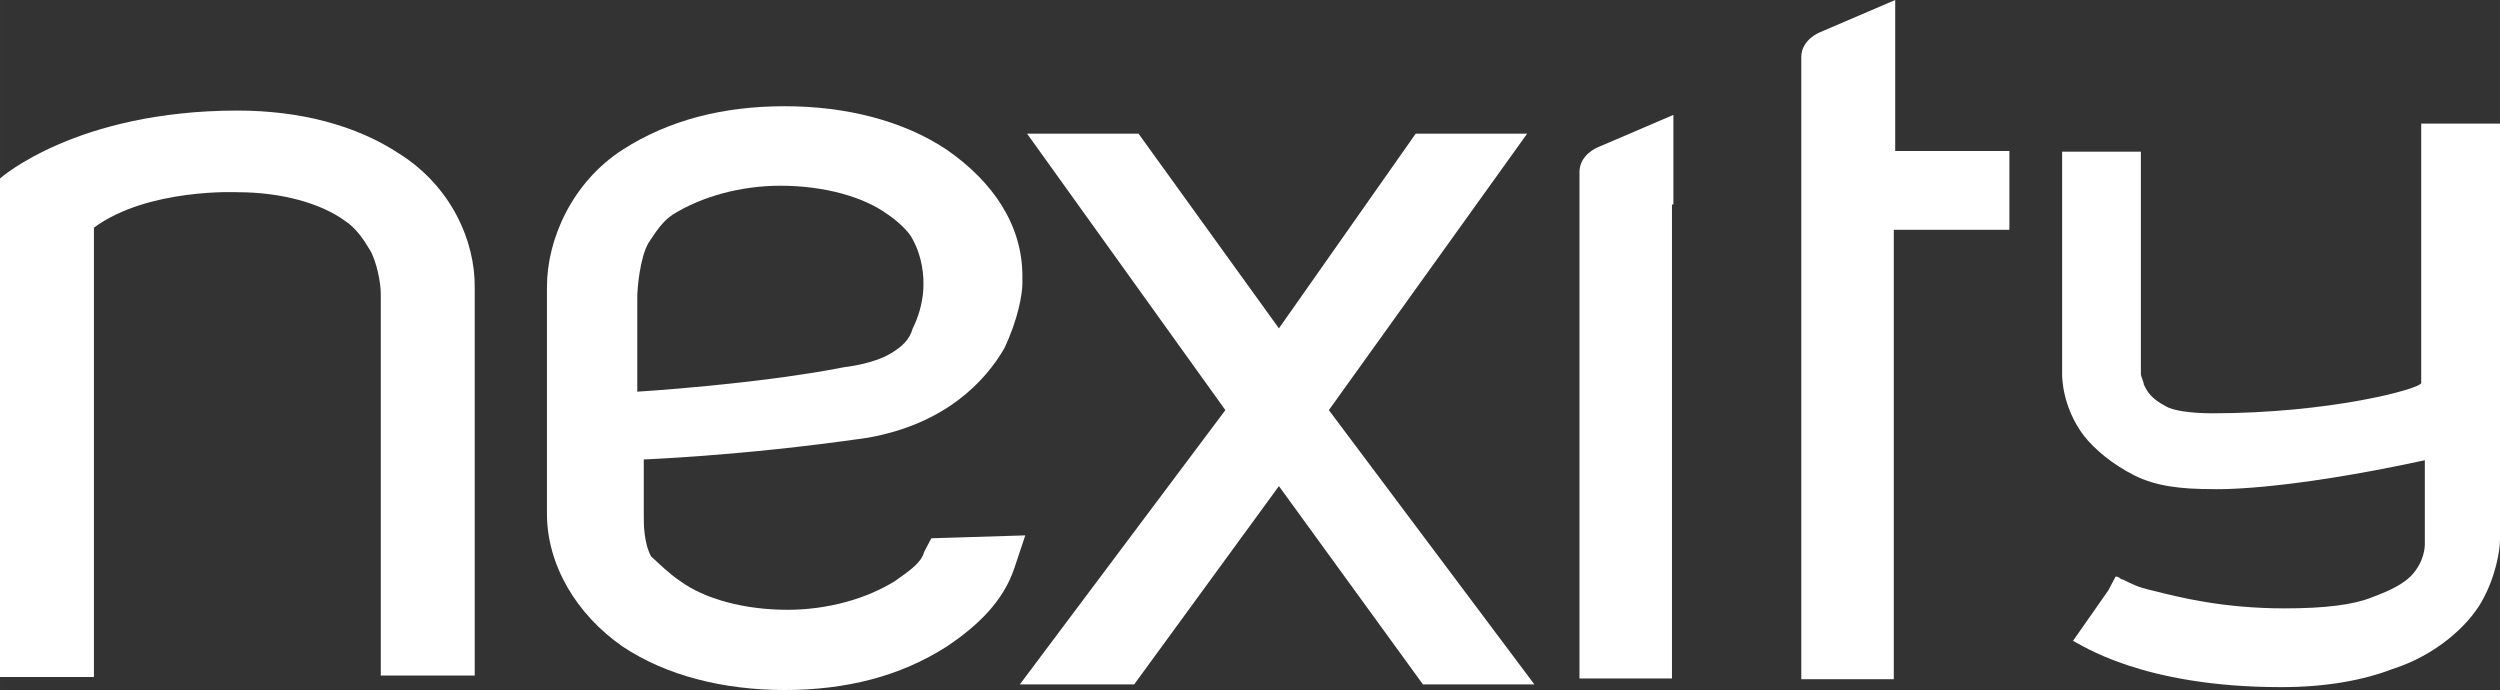
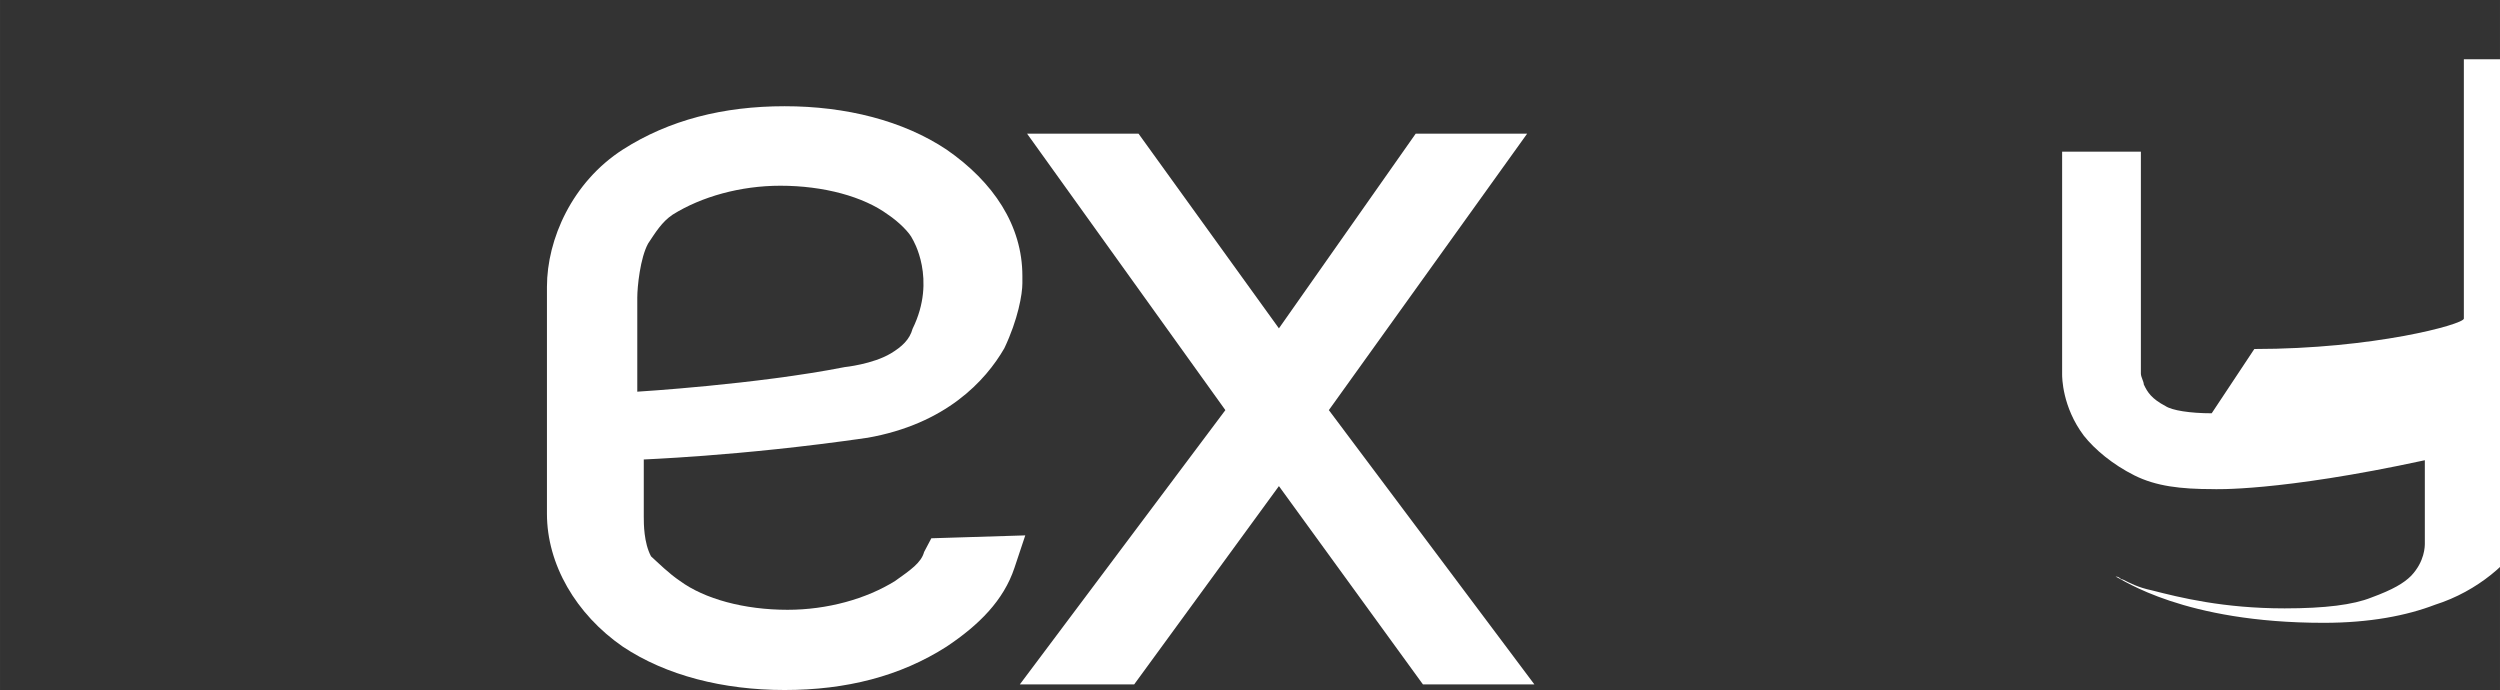
<svg xmlns="http://www.w3.org/2000/svg" xmlns:ns1="http://www.inkscape.org/namespaces/inkscape" xmlns:ns2="http://sodipodi.sourceforge.net/DTD/sodipodi-0.dtd" width="346" height="95.5" viewBox="0 0 91.546 25.268" version="1.1" id="svg8" ns1:version="0.92.2 5c3e80d, 2017-08-06" ns2:docname="crea-project-nexity-logo2.svg">
  <rect x="0" y="0" width="91.546" height="25.268" fill="#333333" stroke="none" />
  <defs id="defs2" />
  <ns2:namedview id="base" pagecolor="#ffffff" bordercolor="#666666" borderopacity="1.0" ns1:pageopacity="0.0" ns1:pageshadow="2" ns1:zoom="1.2600473" ns1:cx="9.7768317" ns1:cy="35.800019" ns1:document-units="mm" ns1:current-layer="layer1" showgrid="false" fit-margin-top="0" fit-margin-left="0" fit-margin-right="0" fit-margin-bottom="0" units="px" ns1:window-width="1440" ns1:window-height="855" ns1:window-x="0" ns1:window-y="1" ns1:window-maximized="1" />
  <g ns1:label="Layer 1" ns1:groupmode="layer" id="layer1" transform="translate(32.655,-329.585)">
    <polygon style="fill:#ffffff" points="109.6,456.5 129.6,429.1 149.5,456.5 156,456.5 164.9,456.5 136.5,418.6 163.9,380.4 148.5,380.4 129.6,407.3 110.2,380.4 94.8,380.4 122.2,418.6 93.8,456.5 102.7,456.5 " id="polygon12" transform="matrix(0.265,0,0,0.265,-20.167,233.674)" />
    <path style="fill:#ffffff;stroke-width:0.265" ns1:connector-curvature="0" d="M -0.905,345.619 C 1.979,345.116 3.434,343.529 4.122,342.338 4.625,341.28 4.783,340.354 4.783,339.957 c 0,-0.106 0,-0.106 0,-0.265 0,-1.852 -1.058,-3.44 -2.778,-4.63 -1.588,-1.058 -3.678,-1.587 -5.927,-1.587 -2.249,0 -4.233,0.503 -5.927,1.587 -1.852,1.191 -2.778,3.281 -2.778,5.027 v 8.308 c 0,1.852 1.058,3.678 2.778,4.868 1.587,1.058 3.678,1.587 5.927,1.587 2.249,0 4.233,-0.503 5.927,-1.587 1.191,-0.794 2.09,-1.693 2.487,-2.884 l 0.397,-1.191 -3.44,0.106 -0.265,0.503 c -0.106,0.397 -0.503,0.661 -1.058,1.058 -1.058,0.661 -2.487,1.058 -3.942,1.058 -1.587,0 -3.043,-0.397 -3.942,-1.058 -0.397,-0.265 -0.794,-0.661 -1.058,-0.9 -0.265,-0.503 -0.265,-1.191 -0.265,-1.455 v -2.09 c -0.238,0 3.44,-0.106 8.176,-0.794 z m -8.414,-1.693 v -3.44 c 0,-0.397 0.106,-1.455 0.397,-1.984 0.265,-0.397 0.503,-0.794 0.9,-1.058 1.058,-0.661 2.487,-1.058 3.942,-1.058 1.587,0 3.043,0.397 3.942,1.058 0.397,0.265 0.794,0.661 0.9,0.9 0,0 0.9,1.455 0,3.281 -0.106,0.397 -0.397,0.661 -0.794,0.9 -0.661,0.397 -1.693,0.503 -1.693,0.503 -3.228,0.635 -7.594,0.9 -7.594,0.9 z" id="path14" />
-     <path style="fill:#ffffff;stroke-width:0.265" ns1:connector-curvature="0" d="m -18.024,335.221 c -1.587,-1.058 -3.678,-1.587 -5.927,-1.587 -5.927,0 -8.705,2.487 -8.705,2.487 v 12.488 5.768 h 3.44 v -16.457 c 1.984,-1.455 5.265,-1.296 5.265,-1.296 1.587,0 3.043,0.397 3.942,1.058 0.397,0.265 0.661,0.661 0.9,1.058 0.238,0.397 0.397,1.191 0.397,1.587 v 13.996 h 3.44 v -5.768 -8.414 c 0.026,-1.746 -0.873,-3.731 -2.752,-4.921 z" id="path16" />
-     <path style="fill:#ffffff;stroke-width:0.265" ns1:connector-curvature="0" d="m 40.978,335.115 h -4.233 v 0 -5.53 l -2.778,1.191 c 0,0 -0.661,0.265 -0.661,0.9 v 4.736 18.045 h 0.9 2.487 v -16.457 h 4.233 v -2.884 z" id="path18" />
-     <path style="fill:#ffffff;stroke-width:0.265" ns1:connector-curvature="0" d="m 28.622,337.073 v 0 -3.281 l -2.778,1.191 c 0,0 -0.661,0.265 -0.661,0.9 v 2.487 16.06 h 0.9 2.487 V 339.957 337.073 Z" id="path20" />
-     <path style="fill:#ffffff;stroke-width:0.265" ns1:connector-curvature="0" d="m 48.334,344.719 c -0.794,0 -1.455,-0.106 -1.693,-0.265 -0.503,-0.265 -0.661,-0.503 -0.794,-0.794 0,-0.106 -0.106,-0.265 -0.106,-0.397 v -0.106 -8.017 h -2.884 v 0 8.149 c 0,0.106 0,1.191 0.794,2.249 0.397,0.503 1.058,1.058 1.852,1.455 0.794,0.397 1.693,0.503 2.884,0.503 v 0 c 0,0 2.381,0.106 7.752,-1.058 v 3.043 0 0 c 0,0.106 0,0.661 -0.503,1.191 -0.265,0.265 -0.661,0.503 -1.455,0.794 -0.661,0.265 -1.693,0.397 -3.175,0.397 -2.249,0 -3.836,-0.397 -4.868,-0.661 -0.503,-0.106 -0.794,-0.265 -1.058,-0.397 -0.106,0 -0.106,-0.106 -0.265,-0.106 v 0 0 l -0.265,0.503 -1.296,1.852 c 0.265,0.106 2.487,1.693 7.62,1.693 v 0 c 1.693,0 3.043,-0.265 4.075,-0.661 1.587,-0.503 2.778,-1.587 3.281,-2.487 0.503,-0.9 0.661,-1.852 0.661,-2.249 v -0.106 -15.134 h -2.884 v 9.499 c -0.026,0.212 -3.307,1.111 -7.673,1.111 z" id="path22" />
+     <path style="fill:#ffffff;stroke-width:0.265" ns1:connector-curvature="0" d="m 48.334,344.719 c -0.794,0 -1.455,-0.106 -1.693,-0.265 -0.503,-0.265 -0.661,-0.503 -0.794,-0.794 0,-0.106 -0.106,-0.265 -0.106,-0.397 v -0.106 -8.017 h -2.884 v 0 8.149 c 0,0.106 0,1.191 0.794,2.249 0.397,0.503 1.058,1.058 1.852,1.455 0.794,0.397 1.693,0.503 2.884,0.503 v 0 c 0,0 2.381,0.106 7.752,-1.058 v 3.043 0 0 c 0,0.106 0,0.661 -0.503,1.191 -0.265,0.265 -0.661,0.503 -1.455,0.794 -0.661,0.265 -1.693,0.397 -3.175,0.397 -2.249,0 -3.836,-0.397 -4.868,-0.661 -0.503,-0.106 -0.794,-0.265 -1.058,-0.397 -0.106,0 -0.106,-0.106 -0.265,-0.106 v 0 0 c 0.265,0.106 2.487,1.693 7.62,1.693 v 0 c 1.693,0 3.043,-0.265 4.075,-0.661 1.587,-0.503 2.778,-1.587 3.281,-2.487 0.503,-0.9 0.661,-1.852 0.661,-2.249 v -0.106 -15.134 h -2.884 v 9.499 c -0.026,0.212 -3.307,1.111 -7.673,1.111 z" id="path22" />
  </g>
</svg>